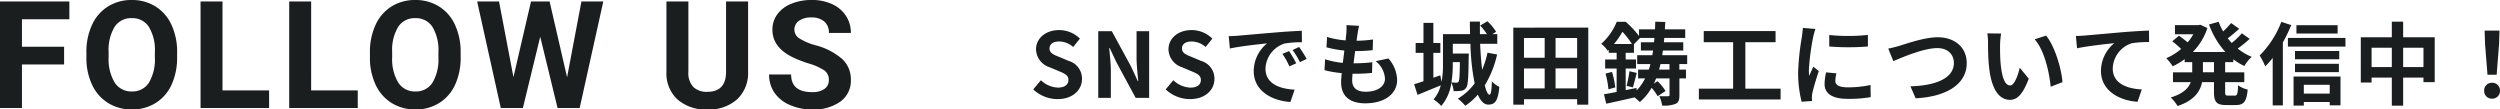
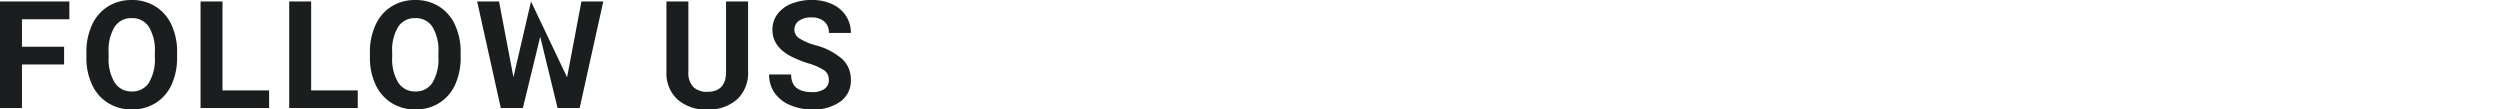
<svg xmlns="http://www.w3.org/2000/svg" width="500.483" height="21.914" viewBox="0 0 500.483 21.914">
  <g id="グループ_78200" data-name="グループ 78200" transform="translate(-366.074 -5649.217)">
-     <path id="パス_138879" data-name="パス 138879" d="M5.616.252c3.078,0,4.9-1.854,4.9-4.032A3.68,3.68,0,0,0,7.83-7.4L6.084-8.136c-1.134-.45-2.07-.792-2.07-1.746,0-.882.738-1.4,1.908-1.4a4.249,4.249,0,0,1,2.826,1.1l1.35-1.674a5.911,5.911,0,0,0-4.176-1.71c-2.7,0-4.608,1.674-4.608,3.852a3.859,3.859,0,0,0,2.7,3.582L5.8-5.382c1.188.5,2,.81,2,1.8,0,.936-.738,1.53-2.124,1.53A5.241,5.241,0,0,1,2.286-3.528L.756-1.692A7.1,7.1,0,0,0,5.616.252ZM13.77,0h2.52V-5.346c0-1.53-.2-3.2-.324-4.644h.09l1.35,2.862L21.258,0h2.7V-13.338h-2.52V-8.01c0,1.512.216,3.276.342,4.662h-.09l-1.332-2.88-3.87-7.11H13.77ZM32.13.252c3.078,0,4.9-1.854,4.9-4.032A3.68,3.68,0,0,0,34.344-7.4L32.6-8.136c-1.134-.45-2.07-.792-2.07-1.746,0-.882.738-1.4,1.908-1.4a4.249,4.249,0,0,1,2.826,1.1l1.35-1.674a5.911,5.911,0,0,0-4.176-1.71c-2.7,0-4.608,1.674-4.608,3.852a3.859,3.859,0,0,0,2.7,3.582l1.782.756c1.188.5,2,.81,2,1.8,0,.936-.738,1.53-2.124,1.53A5.241,5.241,0,0,1,28.8-3.528L27.27-1.692A7.1,7.1,0,0,0,32.13.252Zm7.758-12.6.234,2.466c2.088-.45,5.76-.846,7.452-1.026a7.2,7.2,0,0,0-2.682,5.562c0,3.906,3.564,5.922,7.344,6.174l.846-2.466C50.022-1.8,47.25-2.862,47.25-5.832a5.47,5.47,0,0,1,3.816-5.04,18.7,18.7,0,0,1,3.474-.252l-.018-2.3c-1.278.054-3.24.162-5.094.324-3.294.27-6.264.54-7.776.666C41.31-12.4,40.608-12.366,39.888-12.348ZM51.966-9.36,50.634-8.8a13.888,13.888,0,0,1,1.4,2.5l1.368-.612A22.342,22.342,0,0,0,51.966-9.36Zm2.016-.828-1.314.612a15.835,15.835,0,0,1,1.476,2.43l1.35-.648A26.925,26.925,0,0,0,53.982-10.188Zm12.006-4.23-2.538-.144a9.641,9.641,0,0,1-.018,1.6c-.036.414-.09.9-.144,1.458a17,17,0,0,1-3.708-.684l-.126,2.07a21.137,21.137,0,0,0,3.582.648c-.09.81-.2,1.656-.306,2.466a16.541,16.541,0,0,1-3.546-.72l-.126,2.178a20.139,20.139,0,0,0,3.456.594c-.072.738-.126,1.386-.126,1.818,0,3.006,2,4.23,4.824,4.23,3.942,0,6.39-1.944,6.39-4.662a6.709,6.709,0,0,0-1.746-4.32l-2.538.54a4.91,4.91,0,0,1,1.854,3.492c0,1.476-1.368,2.628-3.888,2.628-1.764,0-2.682-.792-2.682-2.286,0-.324.036-.774.072-1.314h.72c1.134,0,2.178-.072,3.186-.162l.054-2.142a31.182,31.182,0,0,1-3.618.216H64.89c.09-.81.2-1.656.306-2.448a32.44,32.44,0,0,0,3.51-.18l.072-2.142a25.389,25.389,0,0,1-3.294.252c.072-.594.144-1.08.2-1.386A16.113,16.113,0,0,1,65.988-14.418ZM86.166-7.146c-.036,2.664-.09,3.618-.252,3.888a.5.5,0,0,1-.45.216,7.858,7.858,0,0,1-.99-.054,22.42,22.42,0,0,0,.27-3.69v-.36Zm5.526-1.89a19.006,19.006,0,0,1-1.062,3.42c-.2-1.53-.324-3.312-.414-5.2h3.438v-1.944h-.99l.756-.468a10.379,10.379,0,0,0-1.746-2.106l-1.458.864a12.122,12.122,0,0,1,1.368,1.71h-1.4c-.018-.828-.018-1.656,0-2.5H88.164c0,.828.018,1.656.036,2.5H82.782v5.976A17.781,17.781,0,0,1,82.494-3.2l-.252-1.314-1.386.486V-9h1.4v-1.98h-1.4v-4.032h-1.98v4.032H77.31V-9h1.566v5.67c-.7.234-1.332.45-1.872.594l.684,2.142c1.368-.558,3.06-1.26,4.644-1.908A6.645,6.645,0,0,1,80.892.306,7.951,7.951,0,0,1,82.44,1.62a8.9,8.9,0,0,0,2.016-4.662,4.8,4.8,0,0,1,.45,1.692,7.784,7.784,0,0,0,1.548-.072,1.373,1.373,0,0,0,.99-.63c.36-.486.432-2.088.486-6.1.018-.234.018-.72.018-.72h-3.2v-1.944h3.528a45.833,45.833,0,0,0,.846,7.92A11.4,11.4,0,0,1,85.752.162a9.424,9.424,0,0,1,1.494,1.422,12.384,12.384,0,0,0,2.52-2.232c.522,1.242,1.206,2,2.088,2C93.24,1.35,93.8.576,94.068-2.2a4.576,4.576,0,0,1-1.494-1.116c-.054,1.836-.2,2.682-.468,2.682-.342,0-.666-.684-.954-1.872a20.6,20.6,0,0,0,2.466-6.174ZM105.318-1.89v-4h4.32v4ZM99-5.886h4.14v4H99Zm4.14-6.1v3.96H99v-3.96Zm6.5,3.96h-4.32v-3.96h4.32Zm-12.78-6.03V1.368H99V.27h10.638v1.1h2.232V-14.058ZM120.8-2.088c.234-.738.5-1.89.774-2.9l-1.458-.342a25.315,25.315,0,0,1-.576,2.916Zm7.326-3.564h-2.088c.108-.36.2-.738.288-1.116h1.8ZM121.518-1.98l-2.16.432v-4.32h2.07V-7.686h-2.07V-9.018h1.656v-1.728l1.224-1.242h2.88c-.036.288-.054.576-.09.864H122.4v1.656h2.448c-.054.324-.108.63-.162.936h-3.024v1.764h2.646a11.376,11.376,0,0,1-.324,1.116h-2.142v1.764h1.4a9.846,9.846,0,0,1-1.674,2.394Zm-4.5-8.8a15.42,15.42,0,0,0,1.692-2.448,16,16,0,0,1,1.89,2.448ZM131.67-6.768V-8.532h-5c.054-.306.09-.612.144-.936h4.068v-1.656h-3.87c.018-.288.054-.576.072-.864h4.194v-1.728h-4.068c.018-.486.054-.972.072-1.476l-2-.054c-.018.522-.036,1.026-.054,1.53h-3.2v1.332a19.68,19.68,0,0,0-2.664-2.844h-1.8a11.8,11.8,0,0,1-3.1,4.41,6.34,6.34,0,0,1,1.3,1.386l.2-.2v.612h1.584v1.332h-2.3v1.818h2.3v4.68c-.954.2-1.818.36-2.538.468l.45,1.89c1.62-.342,3.69-.792,5.67-1.26a13.608,13.608,0,0,1,1.062.936,11.01,11.01,0,0,0,2.358-2.862,10.052,10.052,0,0,1,1.206,1.692l1.584-1.044a10.239,10.239,0,0,0-1.6-1.962l-.738.468c.162-.342.306-.684.45-1.026h2.682V-.594c0,.2-.072.27-.306.27-.216.018-1.008.018-1.728-.018a7.316,7.316,0,0,1,.558,1.89,6.5,6.5,0,0,0,2.682-.342c.63-.306.774-.81.774-1.764v-3.33h1.314V-5.652H130.1V-6.768ZM115.326-4.86a18.018,18.018,0,0,1,.576,3.15l1.368-.378a16.718,16.718,0,0,0-.648-3.1Zm27.99,3.024v-9.306h6.048v-2.232H134.982v2.232h5.886v9.306H134.01V.324h16.362v-2.16ZM160.11-12.582v2.3a48.311,48.311,0,0,0,7.74,0V-12.6A37.014,37.014,0,0,1,160.11-12.582ZM161.55-4.9l-2.07-.2a11,11,0,0,0-.306,2.34C159.174-.9,160.668.2,163.764.2a25.492,25.492,0,0,0,4.644-.342l-.036-2.43a21.278,21.278,0,0,1-4.518.468c-1.836,0-2.52-.486-2.52-1.278A6.11,6.11,0,0,1,161.55-4.9Zm-4.212-8.892L154.818-14c-.018.576-.126,1.26-.18,1.764a50.192,50.192,0,0,0-.756,7.128,23.01,23.01,0,0,0,.7,5.886L156.672.63c-.018-.252-.036-.54-.036-.738a5.433,5.433,0,0,1,.09-.846c.2-.954.792-2.916,1.3-4.41l-1.116-.882c-.252.594-.54,1.224-.81,1.836a8.684,8.684,0,0,1-.072-1.17,47.742,47.742,0,0,1,.864-6.606C156.96-12.51,157.194-13.41,157.338-13.788Zm14.58,3.924,1.026,2.52c1.872-.81,6.138-2.61,8.784-2.61,2.16,0,3.33,1.3,3.33,2.988,0,3.132-3.816,4.536-8.694,4.662L177.408.09c6.336-.324,10.224-2.934,10.224-7.02,0-3.33-2.556-5.2-5.814-5.2-2.628,0-6.3,1.3-7.686,1.728C173.484-10.224,172.584-9.972,171.918-9.864Zm22.608-3.006-2.772-.036a10.941,10.941,0,0,1,.144,1.836c0,1.1.018,3.2.2,4.86C192.6-1.386,194.31.4,196.29.4c1.44,0,2.574-1.1,3.762-4.23l-1.8-2.2c-.342,1.44-1.062,3.546-1.908,3.546-1.134,0-1.674-1.782-1.926-4.374-.108-1.3-.126-2.646-.108-3.816A14.564,14.564,0,0,1,194.526-12.87Zm9,.414-2.286.738c1.962,2.232,2.916,6.606,3.2,9.5l2.358-.918C206.6-5.886,205.236-10.386,203.526-12.456Zm5.958.072.234,2.466c2.088-.45,5.76-.846,7.452-1.026a7.249,7.249,0,0,0-2.664,5.562c0,3.888,3.564,5.922,7.326,6.174l.846-2.466c-3.042-.162-5.814-1.242-5.814-4.194a5.475,5.475,0,0,1,3.8-5.058,20.369,20.369,0,0,1,3.474-.234l-.018-2.3c-1.26.036-3.24.162-5.094.306-3.294.288-6.264.558-7.758.684C210.906-12.438,210.2-12.4,209.484-12.384Zm27.648,7.272h-2.214V-7.146h2.214ZM241-7.146v-.576a12.543,12.543,0,0,0,2.214,1.35,7.7,7.7,0,0,1,1.476-1.836,10.994,10.994,0,0,1-2.808-1.656,24.065,24.065,0,0,0,2.394-1.944l-1.566-1.116a15.112,15.112,0,0,1-2.034,1.944c-.27-.306-.54-.612-.792-.936.738-.54,1.566-1.242,2.3-1.908l-1.62-1.152a17,17,0,0,1-1.6,1.674,12.5,12.5,0,0,1-.9-1.926l-1.926.54a16.468,16.468,0,0,0,3.276,5.508H232.9a12.52,12.52,0,0,0,2.916-4.788l-1.422-.666-.378.072h-4.7v1.836h3.672a10.069,10.069,0,0,1-1.134,1.62c-.5-.432-1.188-.954-1.728-1.332l-1.35,1.116a19.208,19.208,0,0,1,1.782,1.53,11.137,11.137,0,0,1-2.988,1.854,9.308,9.308,0,0,1,1.3,1.62,14.713,14.713,0,0,0,2.394-1.422v.594h1.512v2.034h-3.852V-3.15h3.564c-.45,1.206-1.53,2.322-4.014,3.078a8.158,8.158,0,0,1,1.368,1.71c3.33-1.116,4.518-2.9,4.914-4.788h2.376v1.962c0,2,.486,2.628,2.43,2.628h1.962c1.584,0,2.142-.72,2.358-3.1a5.33,5.33,0,0,1-1.926-.846c-.072,1.692-.162,2.052-.63,2.052H239.94c-.5,0-.576-.108-.576-.756V-3.15H243.2V-5.112h-3.834V-7.146Zm20.88-7.4h-8.244v1.674h8.244Zm-11.268-.666a19.151,19.151,0,0,1-4.338,6.732A13.867,13.867,0,0,1,247.392-6.3a17.534,17.534,0,0,0,1.494-1.692v9.5h2.034v-12.6a29.193,29.193,0,0,0,1.674-3.474ZM260.3-2.61V-.846h-5.184V-2.61Zm-7.236,4.158h2.052V.828H260.3v.666h2.16v-5.76h-9.4Zm.288-6.7h8.784V-6.822H253.35Zm8.856-4.23H253.35v1.656h8.856Zm-10.278-2.61v1.728h11.52v-1.728ZM275-6.156v-3.87h4.068v3.87Zm-6.318,0v-3.87h4.05v3.87ZM275-12.132v-3.114h-2.268v3.114h-6.21V-3.06h2.16v-.99h4.05V1.566H275V-4.05h4.068v.9h2.25v-8.982Zm16.884,7.506h1.836l.486-6.156.09-2.682h-2.988l.09,2.682Zm.918,4.788a1.532,1.532,0,0,0,1.584-1.584,1.536,1.536,0,0,0-1.584-1.6,1.536,1.536,0,0,0-1.584,1.6A1.522,1.522,0,0,0,292.806.162Z" transform="translate(572.167 5668.805)" fill="#1a1e1f" />
-     <path id="パス_138878" data-name="パス 138878" d="M14.736-8.716H6.3V0H1.9V-21.328H15.791v3.56H6.3v5.508h8.438Zm22.623-1.465a12.875,12.875,0,0,1-1.113,5.522A8.384,8.384,0,0,1,33.06-1,8.813,8.813,0,0,1,28.307.293,8.873,8.873,0,0,1,23.575-.981a8.466,8.466,0,0,1-3.223-3.64A12.507,12.507,0,0,1,19.2-10.063v-1.055a12.808,12.808,0,0,1,1.135-5.544,8.453,8.453,0,0,1,3.208-3.677,8.824,8.824,0,0,1,4.739-1.282,8.824,8.824,0,0,1,4.739,1.282,8.453,8.453,0,0,1,3.208,3.677,12.771,12.771,0,0,1,1.135,5.53Zm-4.453-.967a8.975,8.975,0,0,0-1.2-5.1,3.914,3.914,0,0,0-3.428-1.743,3.916,3.916,0,0,0-3.413,1.721,8.873,8.873,0,0,0-1.216,5.046v1.04a9.088,9.088,0,0,0,1.2,5.068,3.9,3.9,0,0,0,3.457,1.8,3.869,3.869,0,0,0,3.4-1.736,9.035,9.035,0,0,0,1.2-5.061ZM46.447-3.53h9.331V0H42.053V-21.328h4.395Zm17.745,0h9.331V0H59.8V-21.328h4.395Zm29.933-6.65a12.875,12.875,0,0,1-1.113,5.522A8.384,8.384,0,0,1,89.826-1,8.813,8.813,0,0,1,85.072.293,8.873,8.873,0,0,1,80.341-.981a8.466,8.466,0,0,1-3.223-3.64,12.507,12.507,0,0,1-1.157-5.442v-1.055A12.808,12.808,0,0,1,77.1-16.663,8.453,8.453,0,0,1,80.3-20.339a8.824,8.824,0,0,1,4.739-1.282,8.824,8.824,0,0,1,4.739,1.282,8.453,8.453,0,0,1,3.208,3.677,12.771,12.771,0,0,1,1.135,5.53Zm-4.453-.967a8.975,8.975,0,0,0-1.2-5.1,3.914,3.914,0,0,0-3.428-1.743,3.916,3.916,0,0,0-3.413,1.721,8.873,8.873,0,0,0-1.216,5.046v1.04a9.088,9.088,0,0,0,1.2,5.068,3.9,3.9,0,0,0,3.457,1.8,3.869,3.869,0,0,0,3.4-1.736,9.035,9.035,0,0,0,1.2-5.061Zm25.758,5L118.3-21.328h4.38L117.949,0h-4.424l-3.472-14.268L106.582,0h-4.424L97.427-21.328h4.38l2.886,15.146,3.516-15.146h3.721Zm36.237-15.176V-7.28a7.192,7.192,0,0,1-2.19,5.537A8.443,8.443,0,0,1,143.493.293a8.538,8.538,0,0,1-5.933-1.978,7.069,7.069,0,0,1-2.241-5.435V-21.328h4.395V-7.251a4.064,4.064,0,0,0,1,3.054,3.852,3.852,0,0,0,2.776.959q3.706,0,3.765-3.9V-21.328ZM167.83-5.6a2.255,2.255,0,0,0-.879-1.912,11.528,11.528,0,0,0-3.164-1.406,22.43,22.43,0,0,1-3.618-1.458q-3.633-1.963-3.633-5.288a5.15,5.15,0,0,1,.974-3.083,6.354,6.354,0,0,1,2.8-2.117,10.531,10.531,0,0,1,4.094-.762,9.585,9.585,0,0,1,4.072.828,6.484,6.484,0,0,1,2.776,2.336,6.114,6.114,0,0,1,.989,3.428h-4.395a2.876,2.876,0,0,0-.923-2.278,3.794,3.794,0,0,0-2.593-.813,4.053,4.053,0,0,0-2.5.681,2.148,2.148,0,0,0-.894,1.794,2.058,2.058,0,0,0,1.047,1.743,11.833,11.833,0,0,0,3.083,1.318,13.323,13.323,0,0,1,5.464,2.8,5.572,5.572,0,0,1,1.714,4.16,5.133,5.133,0,0,1-2.095,4.343A9.17,9.17,0,0,1,164.5.293a10.89,10.89,0,0,1-4.482-.9,7.093,7.093,0,0,1-3.083-2.468,6.321,6.321,0,0,1-1.062-3.633h4.409q0,3.53,4.219,3.53a4.1,4.1,0,0,0,2.446-.637A2.073,2.073,0,0,0,167.83-5.6Z" transform="translate(364.17 5670.838)" fill="#1a1e1f" />
+     <path id="パス_138878" data-name="パス 138878" d="M14.736-8.716H6.3V0H1.9V-21.328H15.791v3.56H6.3v5.508h8.438Zm22.623-1.465a12.875,12.875,0,0,1-1.113,5.522A8.384,8.384,0,0,1,33.06-1,8.813,8.813,0,0,1,28.307.293,8.873,8.873,0,0,1,23.575-.981a8.466,8.466,0,0,1-3.223-3.64A12.507,12.507,0,0,1,19.2-10.063v-1.055a12.808,12.808,0,0,1,1.135-5.544,8.453,8.453,0,0,1,3.208-3.677,8.824,8.824,0,0,1,4.739-1.282,8.824,8.824,0,0,1,4.739,1.282,8.453,8.453,0,0,1,3.208,3.677,12.771,12.771,0,0,1,1.135,5.53Zm-4.453-.967a8.975,8.975,0,0,0-1.2-5.1,3.914,3.914,0,0,0-3.428-1.743,3.916,3.916,0,0,0-3.413,1.721,8.873,8.873,0,0,0-1.216,5.046v1.04a9.088,9.088,0,0,0,1.2,5.068,3.9,3.9,0,0,0,3.457,1.8,3.869,3.869,0,0,0,3.4-1.736,9.035,9.035,0,0,0,1.2-5.061ZM46.447-3.53h9.331V0H42.053V-21.328h4.395Zm17.745,0h9.331V0H59.8V-21.328h4.395Zm29.933-6.65a12.875,12.875,0,0,1-1.113,5.522A8.384,8.384,0,0,1,89.826-1,8.813,8.813,0,0,1,85.072.293,8.873,8.873,0,0,1,80.341-.981a8.466,8.466,0,0,1-3.223-3.64,12.507,12.507,0,0,1-1.157-5.442v-1.055A12.808,12.808,0,0,1,77.1-16.663,8.453,8.453,0,0,1,80.3-20.339a8.824,8.824,0,0,1,4.739-1.282,8.824,8.824,0,0,1,4.739,1.282,8.453,8.453,0,0,1,3.208,3.677,12.771,12.771,0,0,1,1.135,5.53Zm-4.453-.967a8.975,8.975,0,0,0-1.2-5.1,3.914,3.914,0,0,0-3.428-1.743,3.916,3.916,0,0,0-3.413,1.721,8.873,8.873,0,0,0-1.216,5.046v1.04a9.088,9.088,0,0,0,1.2,5.068,3.9,3.9,0,0,0,3.457,1.8,3.869,3.869,0,0,0,3.4-1.736,9.035,9.035,0,0,0,1.2-5.061Zm25.758,5L118.3-21.328h4.38L117.949,0h-4.424l-3.472-14.268L106.582,0h-4.424L97.427-21.328h4.38l2.886,15.146,3.516-15.146Zm36.237-15.176V-7.28a7.192,7.192,0,0,1-2.19,5.537A8.443,8.443,0,0,1,143.493.293a8.538,8.538,0,0,1-5.933-1.978,7.069,7.069,0,0,1-2.241-5.435V-21.328h4.395V-7.251a4.064,4.064,0,0,0,1,3.054,3.852,3.852,0,0,0,2.776.959q3.706,0,3.765-3.9V-21.328ZM167.83-5.6a2.255,2.255,0,0,0-.879-1.912,11.528,11.528,0,0,0-3.164-1.406,22.43,22.43,0,0,1-3.618-1.458q-3.633-1.963-3.633-5.288a5.15,5.15,0,0,1,.974-3.083,6.354,6.354,0,0,1,2.8-2.117,10.531,10.531,0,0,1,4.094-.762,9.585,9.585,0,0,1,4.072.828,6.484,6.484,0,0,1,2.776,2.336,6.114,6.114,0,0,1,.989,3.428h-4.395a2.876,2.876,0,0,0-.923-2.278,3.794,3.794,0,0,0-2.593-.813,4.053,4.053,0,0,0-2.5.681,2.148,2.148,0,0,0-.894,1.794,2.058,2.058,0,0,0,1.047,1.743,11.833,11.833,0,0,0,3.083,1.318,13.323,13.323,0,0,1,5.464,2.8,5.572,5.572,0,0,1,1.714,4.16,5.133,5.133,0,0,1-2.095,4.343A9.17,9.17,0,0,1,164.5.293a10.89,10.89,0,0,1-4.482-.9,7.093,7.093,0,0,1-3.083-2.468,6.321,6.321,0,0,1-1.062-3.633h4.409q0,3.53,4.219,3.53a4.1,4.1,0,0,0,2.446-.637A2.073,2.073,0,0,0,167.83-5.6Z" transform="translate(364.17 5670.838)" fill="#1a1e1f" />
  </g>
</svg>